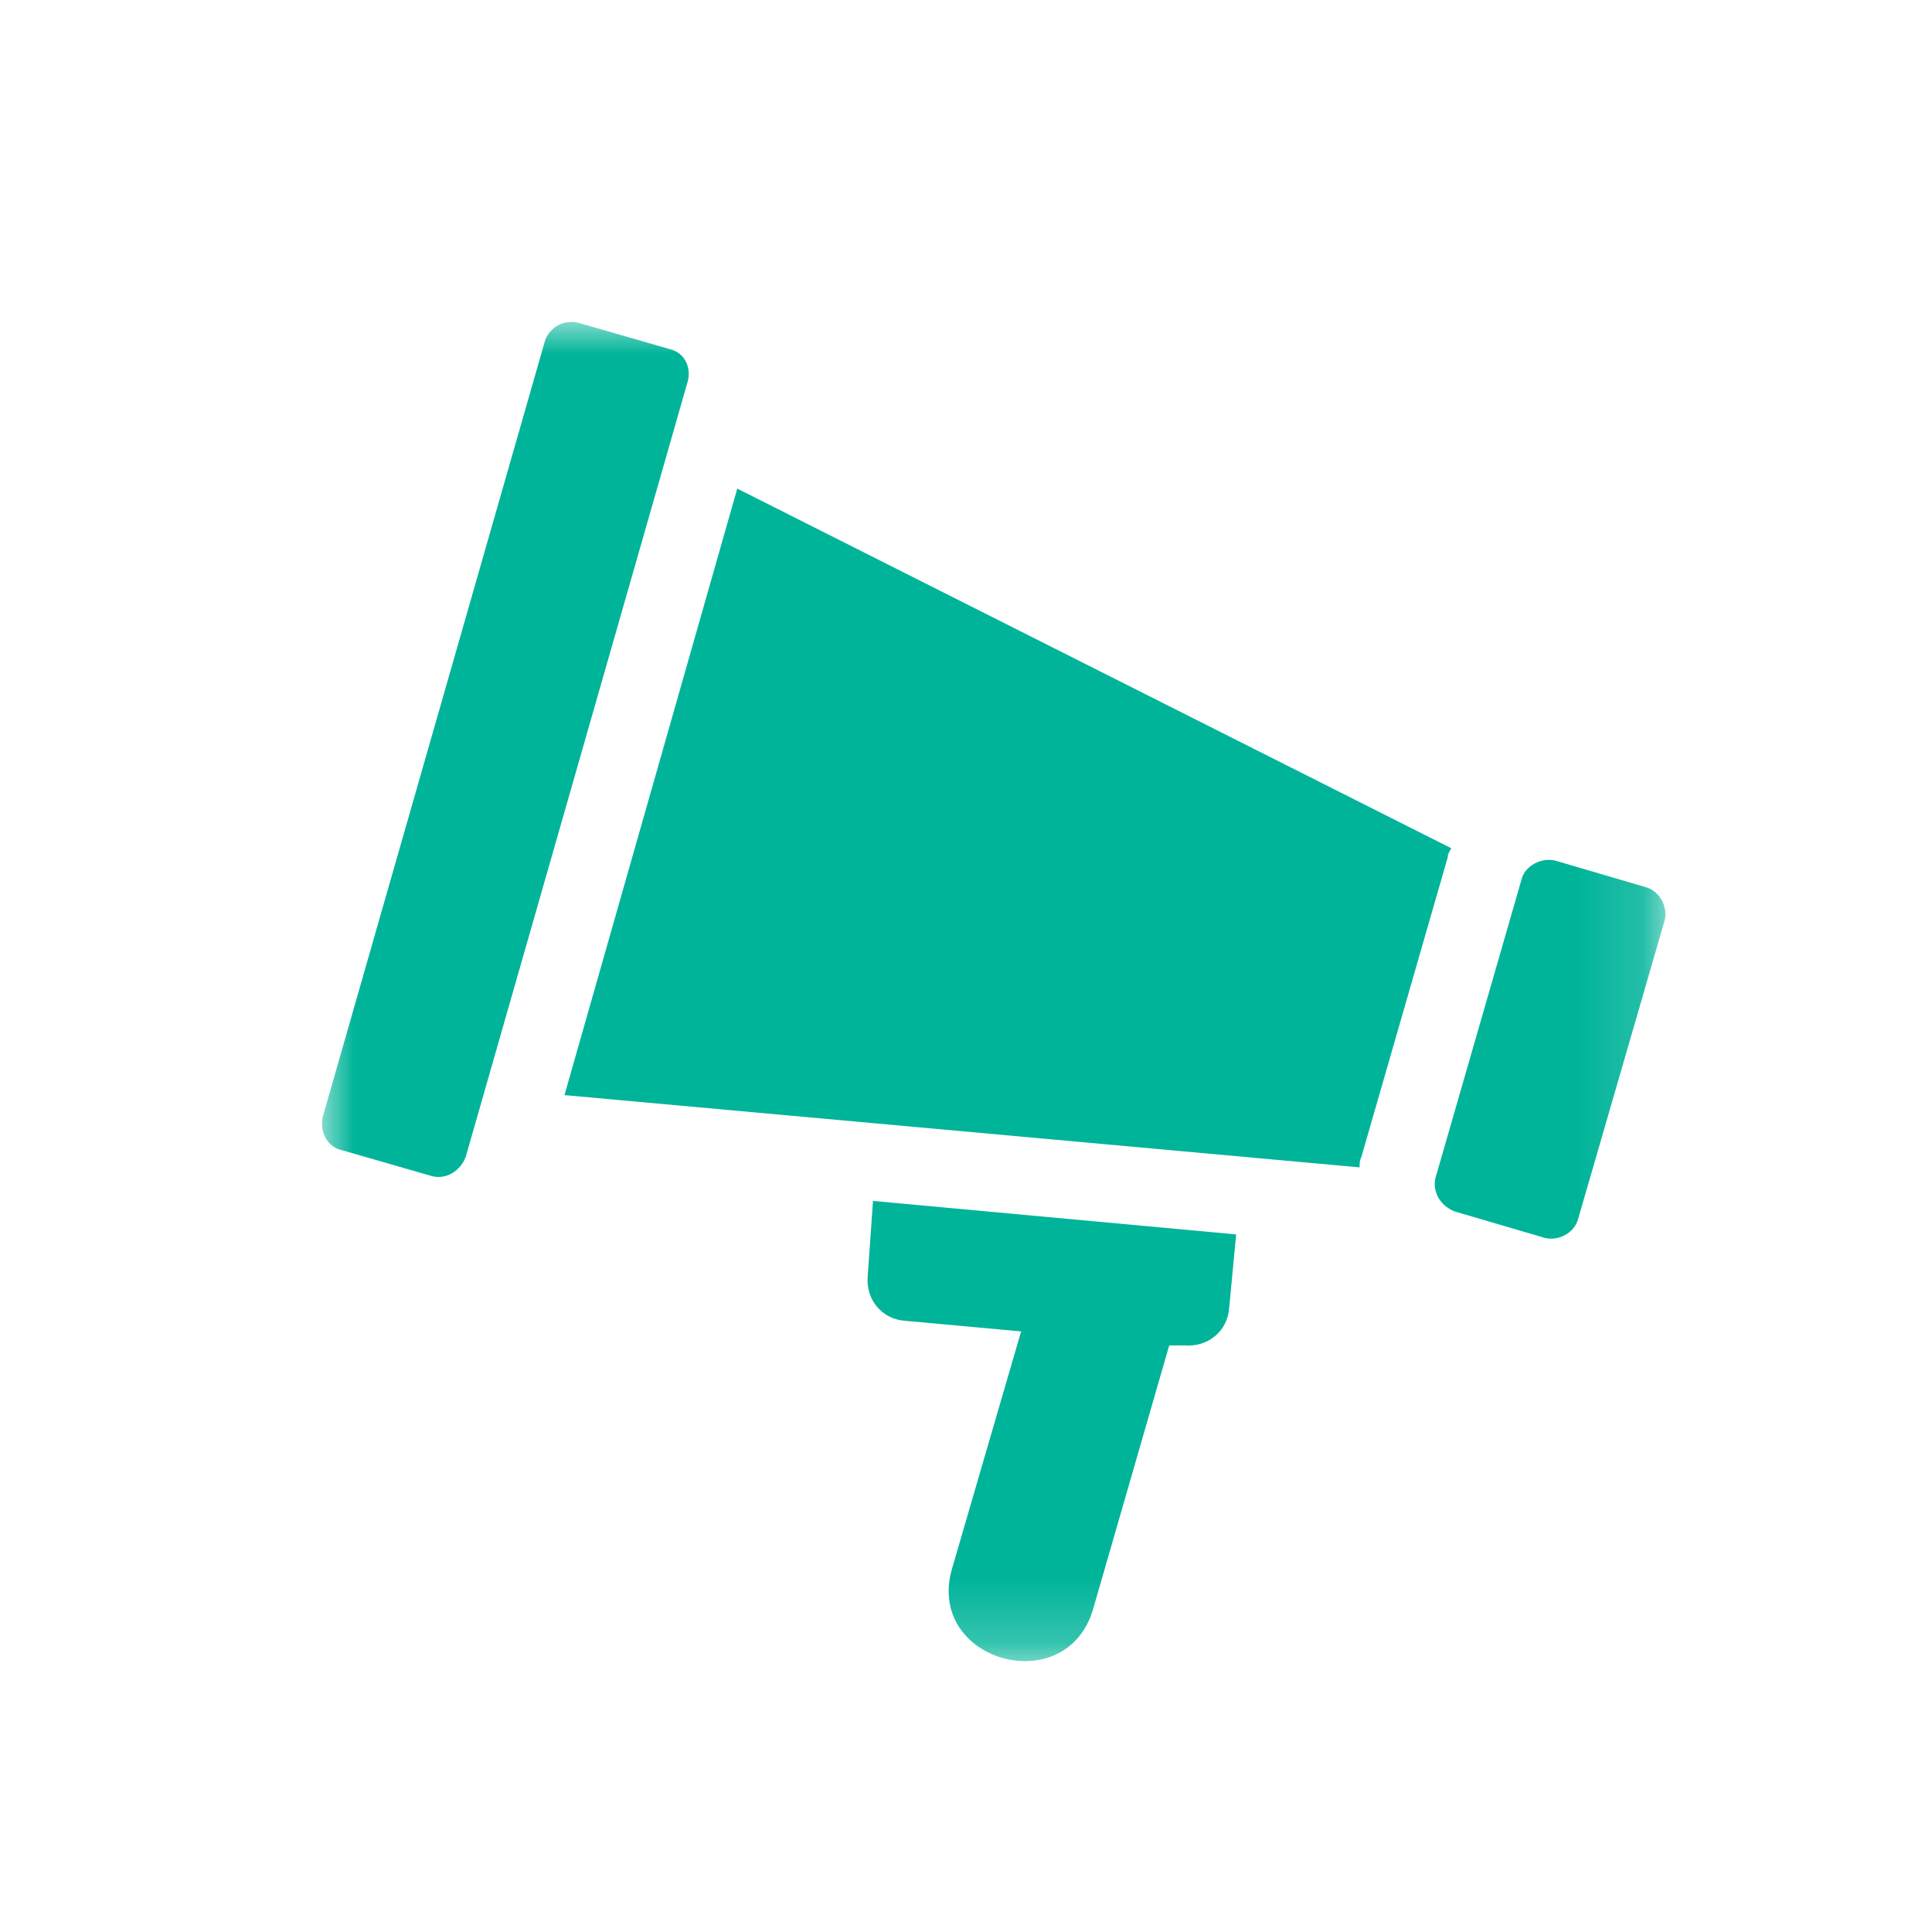
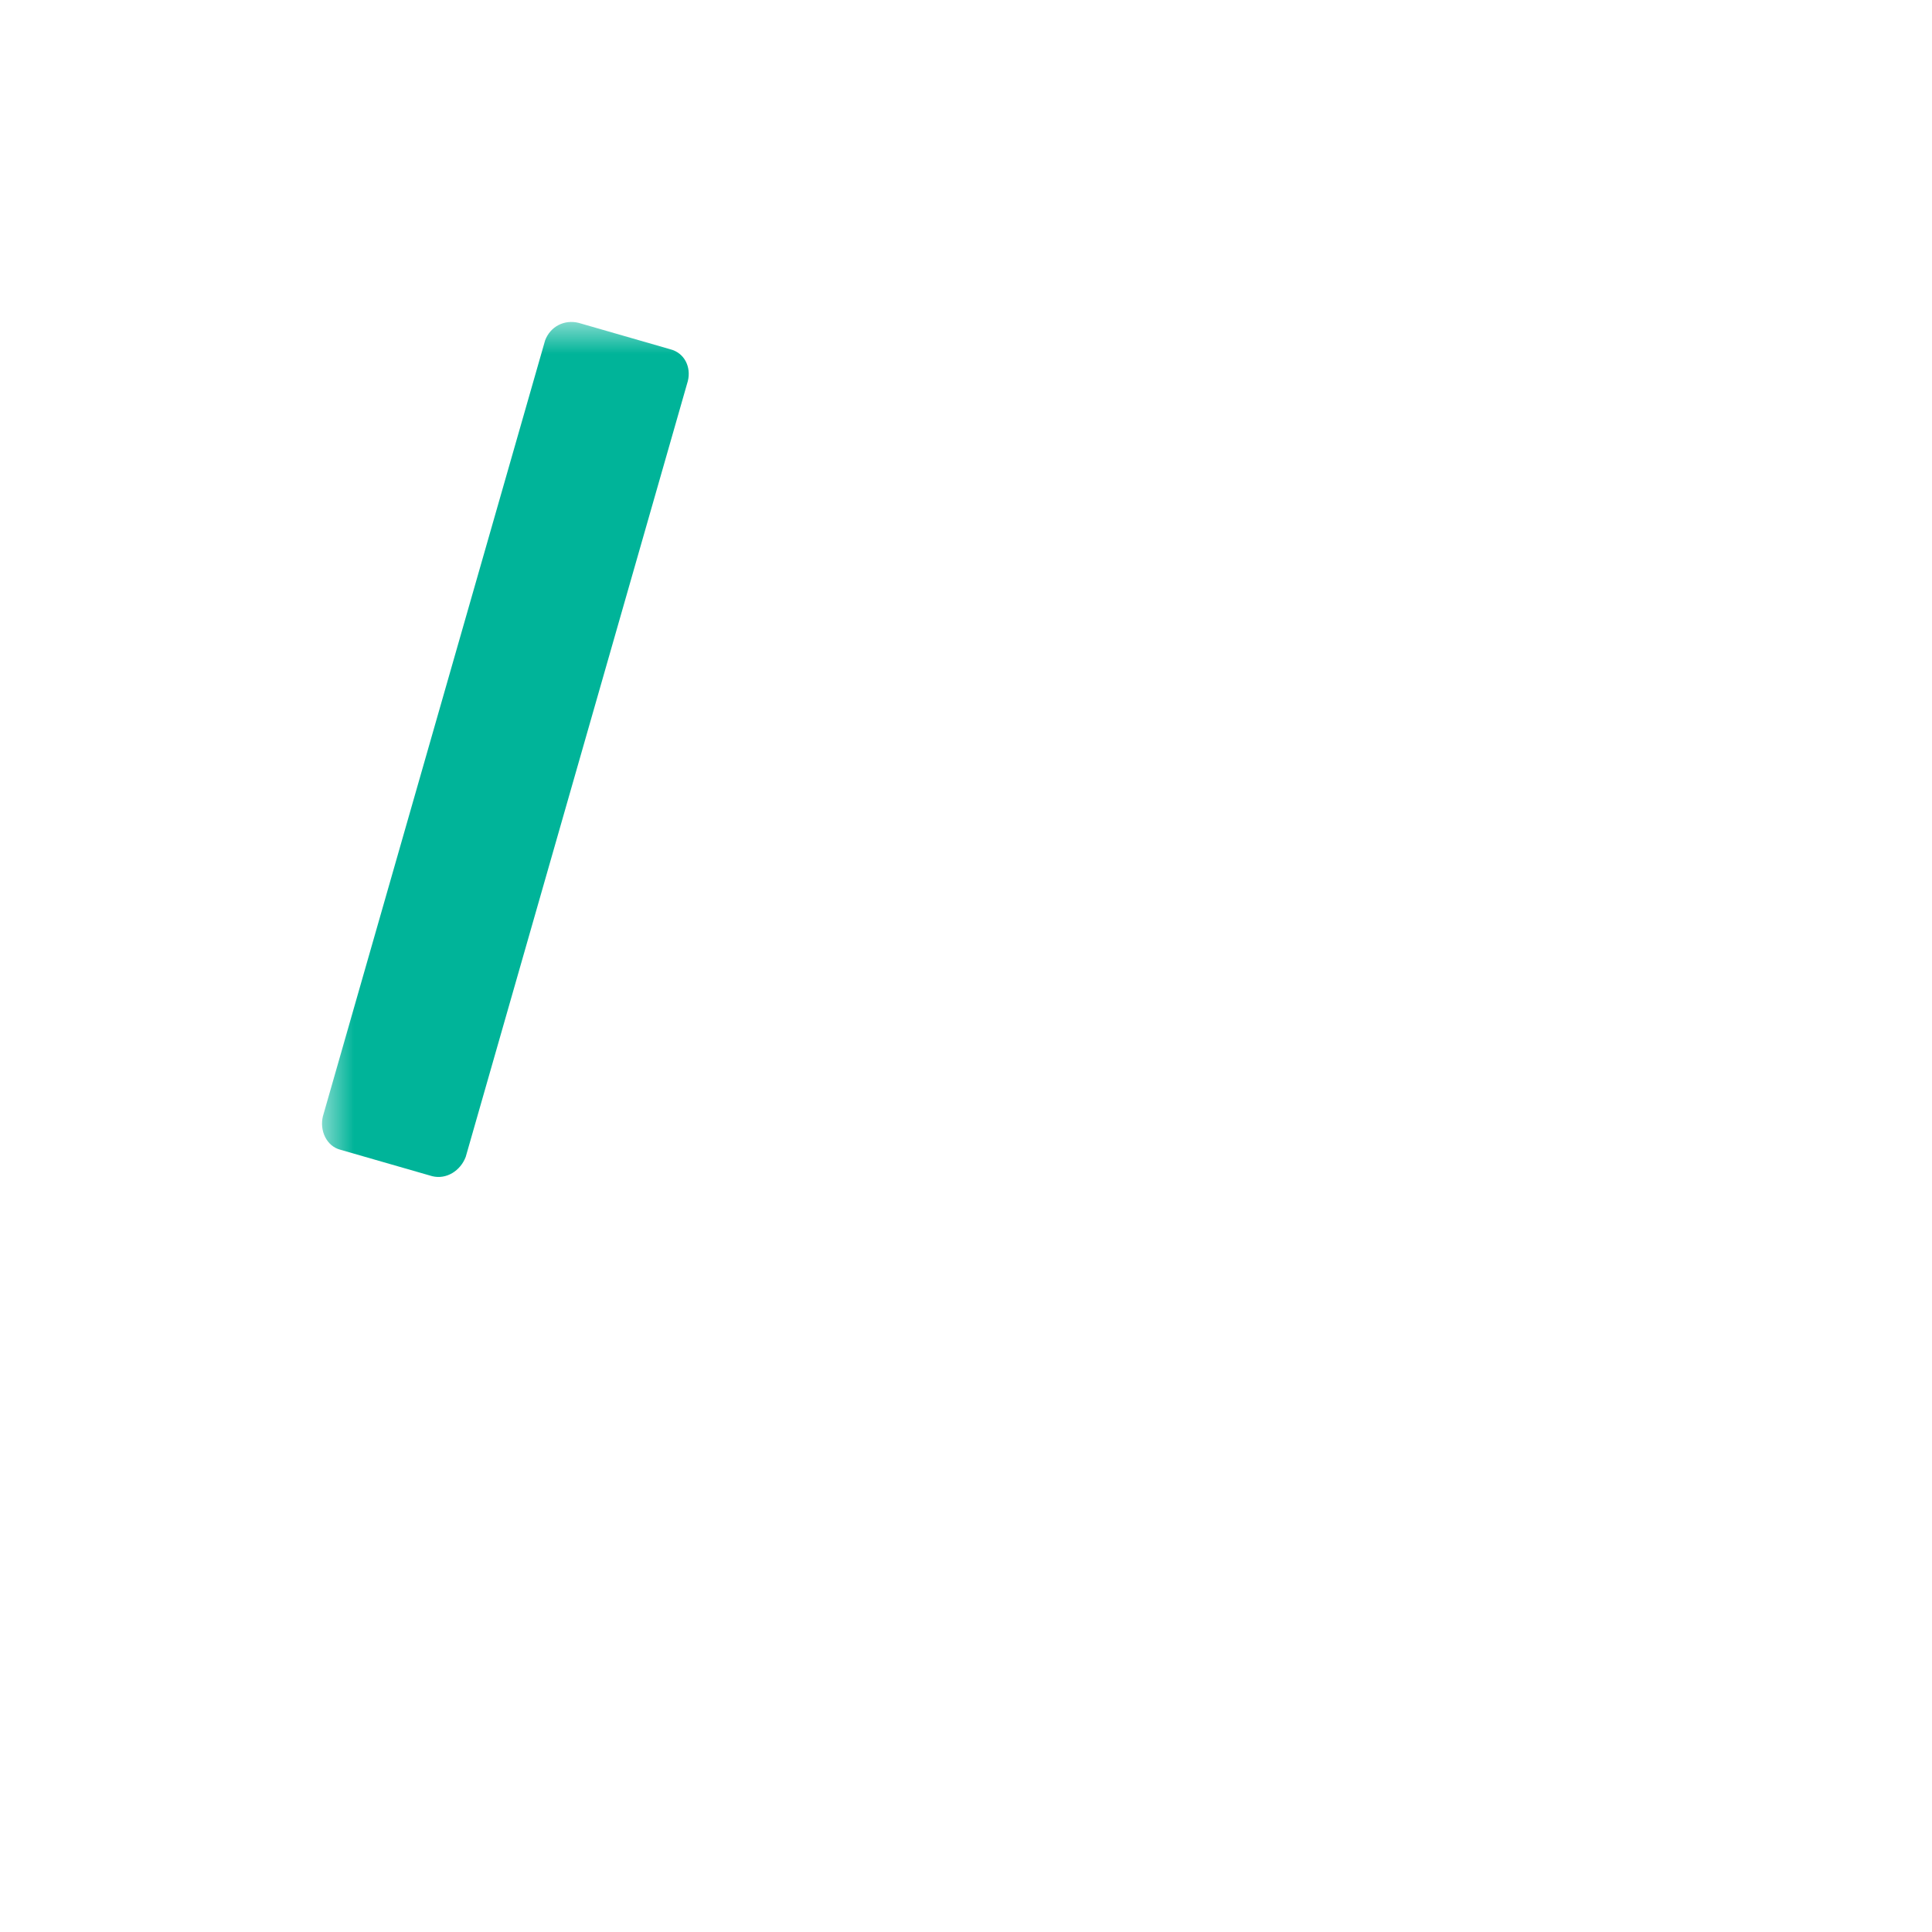
<svg xmlns="http://www.w3.org/2000/svg" xmlns:xlink="http://www.w3.org/1999/xlink" width="30px" height="30px" viewBox="0 0 30 30" version="1.1">
  <title>icon-grassroots-screening</title>
  <defs>
    <polygon id="path-1" points="3.16502295e-05 -0 20.86 -0 20.86 20.794 3.16502295e-05 20.794" />
  </defs>
  <g id="icon-grassroots-screening" stroke="none" stroke-width="1" fill="none" fill-rule="evenodd">
    <g id="Group-3" transform="translate(5, 5)">
      <mask id="mask-2" fill="white">
        <use xlink:href="#path-1" />
      </mask>
      <g id="Clip-2" />
-       <path d="M19.507,13.921 L20.848,9.294 C20.903,9.075 20.766,8.829 20.548,8.774 L19.152,8.364 C18.933,8.309 18.686,8.447 18.632,8.637 L17.29,13.291 C17.236,13.511 17.373,13.73 17.591,13.812 L18.987,14.222 C19.206,14.277 19.453,14.139 19.507,13.921 Z" id="Path" fill="#00B499" mask="url(#mask-2)" />
-       <path d="M3.765,12.005 L6.448,2.587 L17.536,8.172 C17.508,8.226 17.481,8.255 17.481,8.309 L16.14,12.963 C16.112,13.018 16.112,13.072 16.112,13.127 L3.766,12.005 L3.765,12.005 Z" id="Path" fill="#00B499" mask="url(#mask-2)" />
-       <path d="M13.155,15.893 L11.978,19.971 C11.568,21.422 9.349,20.793 9.788,19.341 L10.856,15.674 L9.049,15.509 C8.693,15.482 8.446,15.181 8.473,14.825 L8.556,13.648 L14.195,14.168 L14.086,15.316 C14.058,15.672 13.757,15.918 13.401,15.892 L13.154,15.892 L13.155,15.893 Z" id="Path" fill="#00B499" mask="url(#mask-2)" />
      <path d="M2.232,12.963 L5.681,0.916 C5.735,0.698 5.627,0.478 5.407,0.423 L3.984,0.013 C3.764,-0.041 3.545,0.068 3.464,0.287 L0.014,12.334 C-0.04,12.553 0.069,12.799 0.288,12.854 L1.712,13.264 C1.931,13.318 2.15,13.181 2.232,12.963 L2.232,12.963 Z" id="Path" fill="#00B499" mask="url(#mask-2)" />
    </g>
  </g>
</svg>